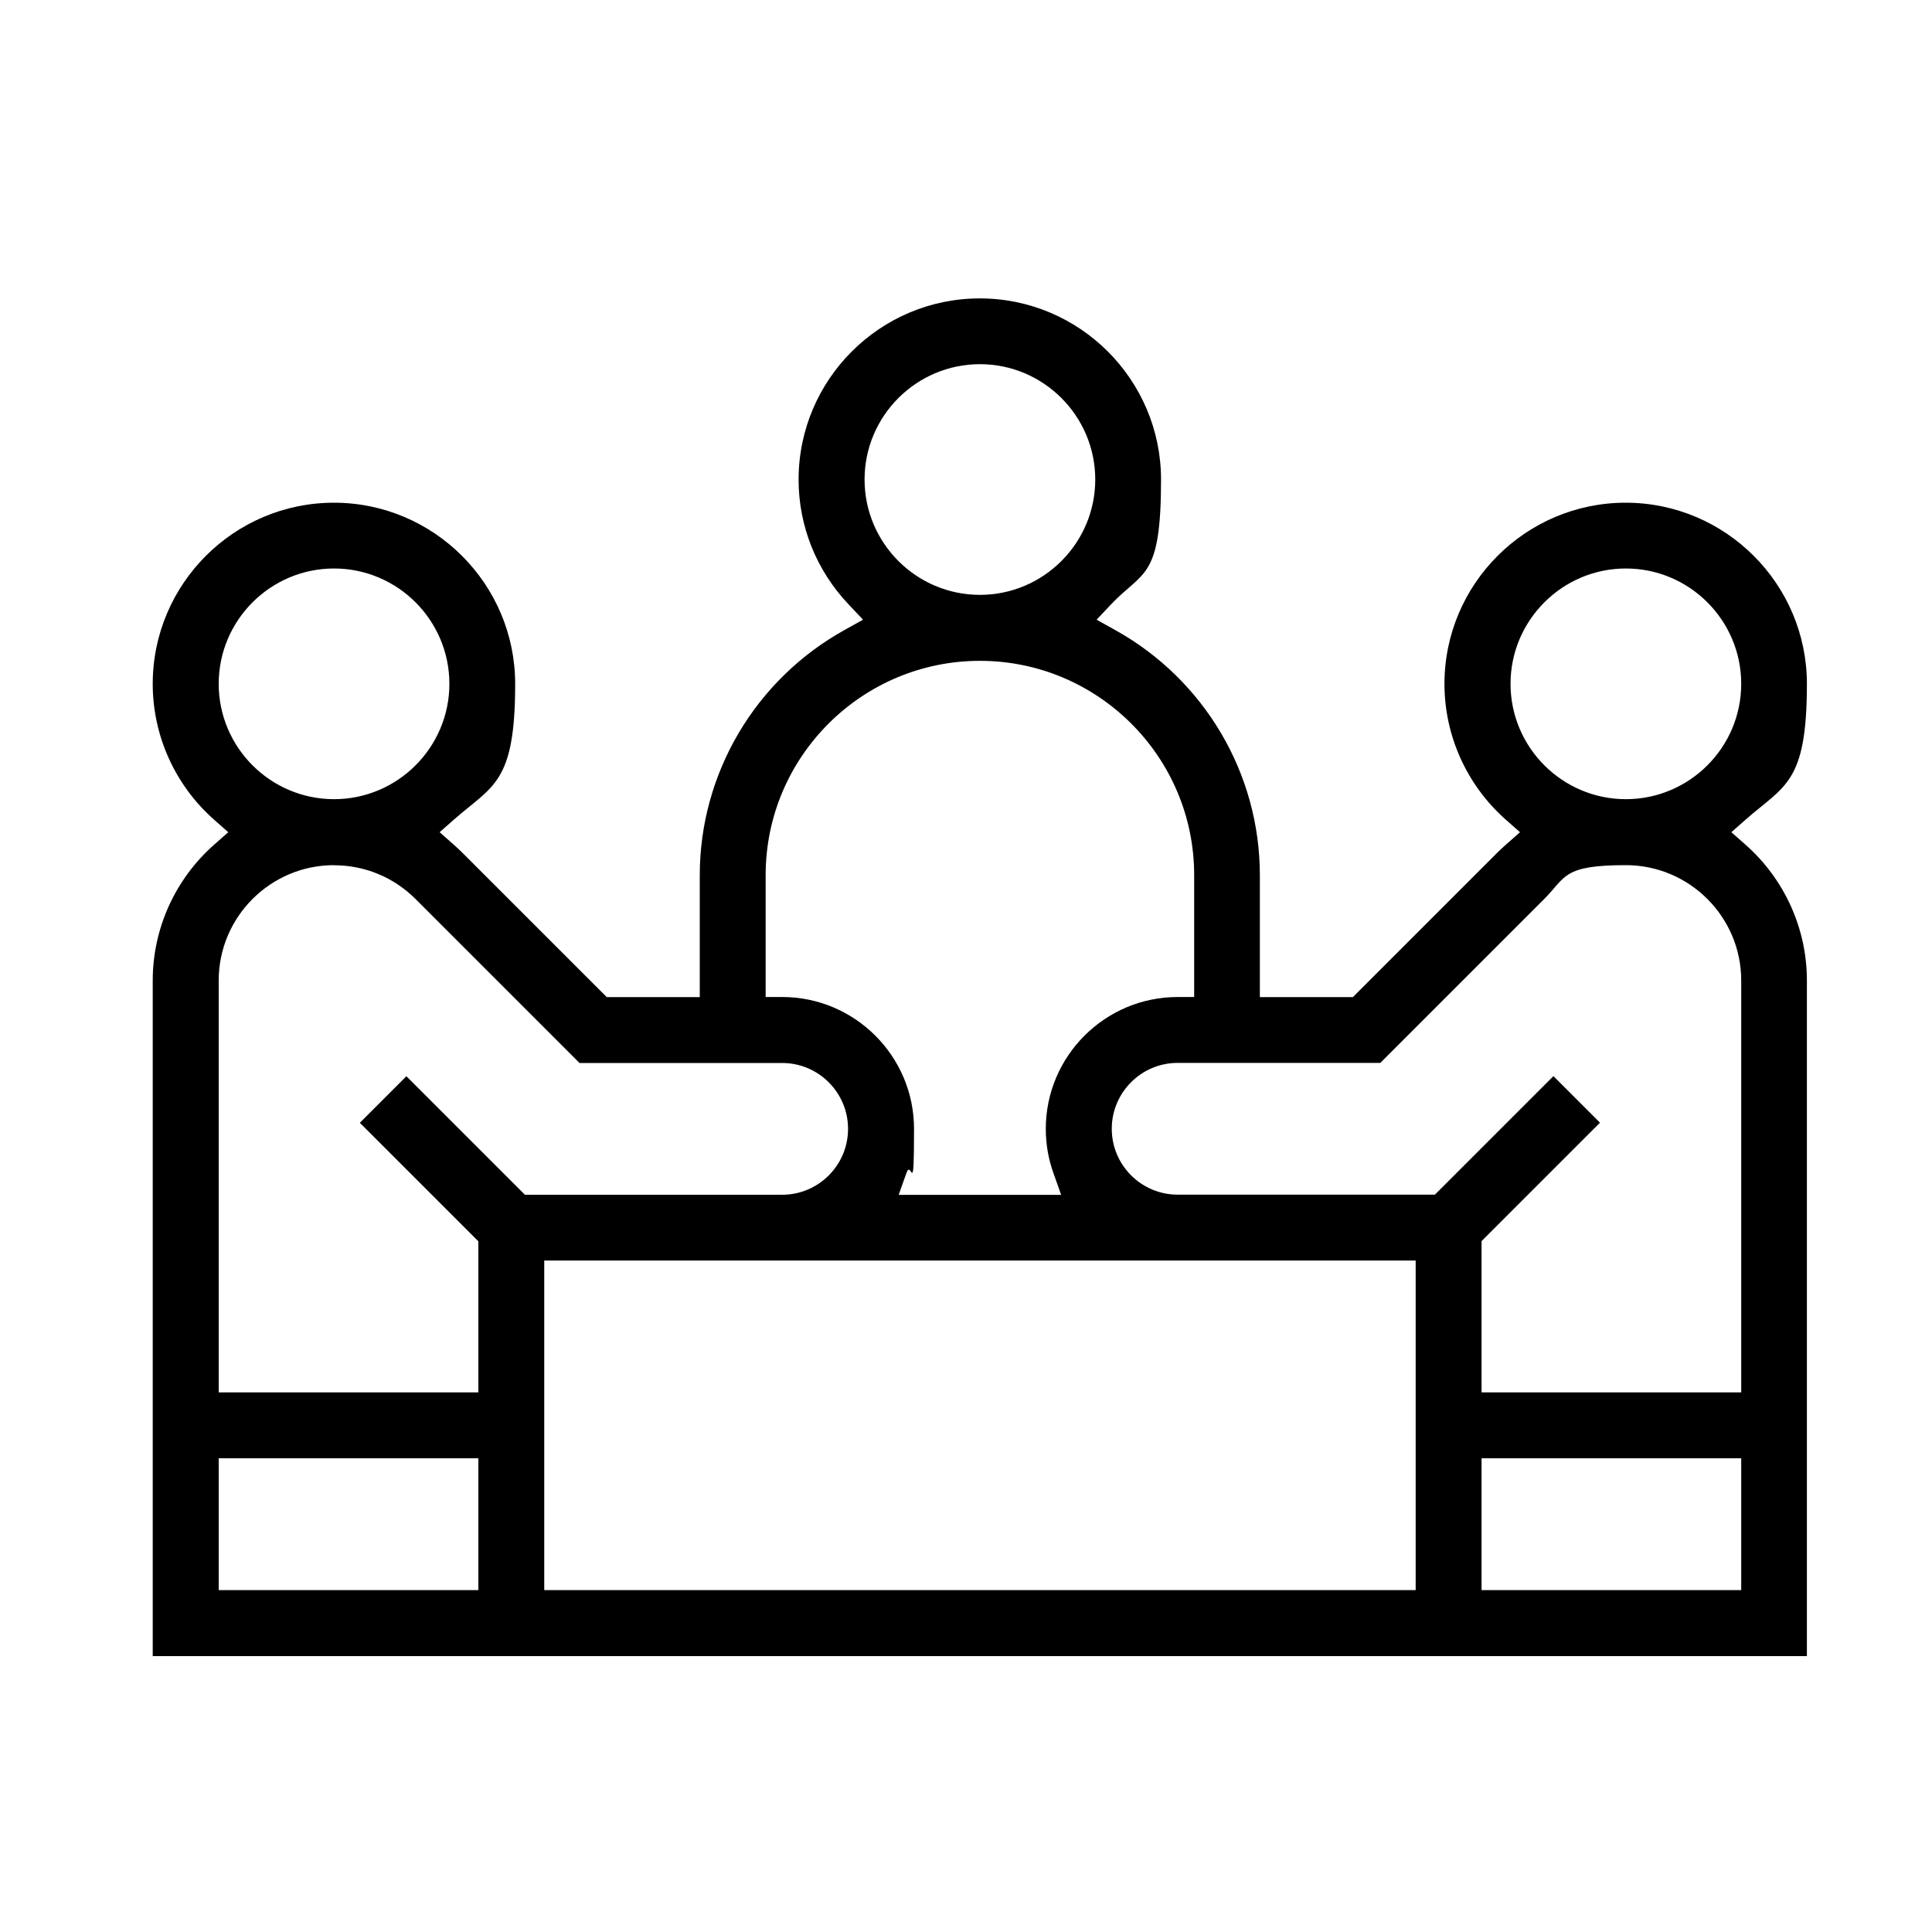
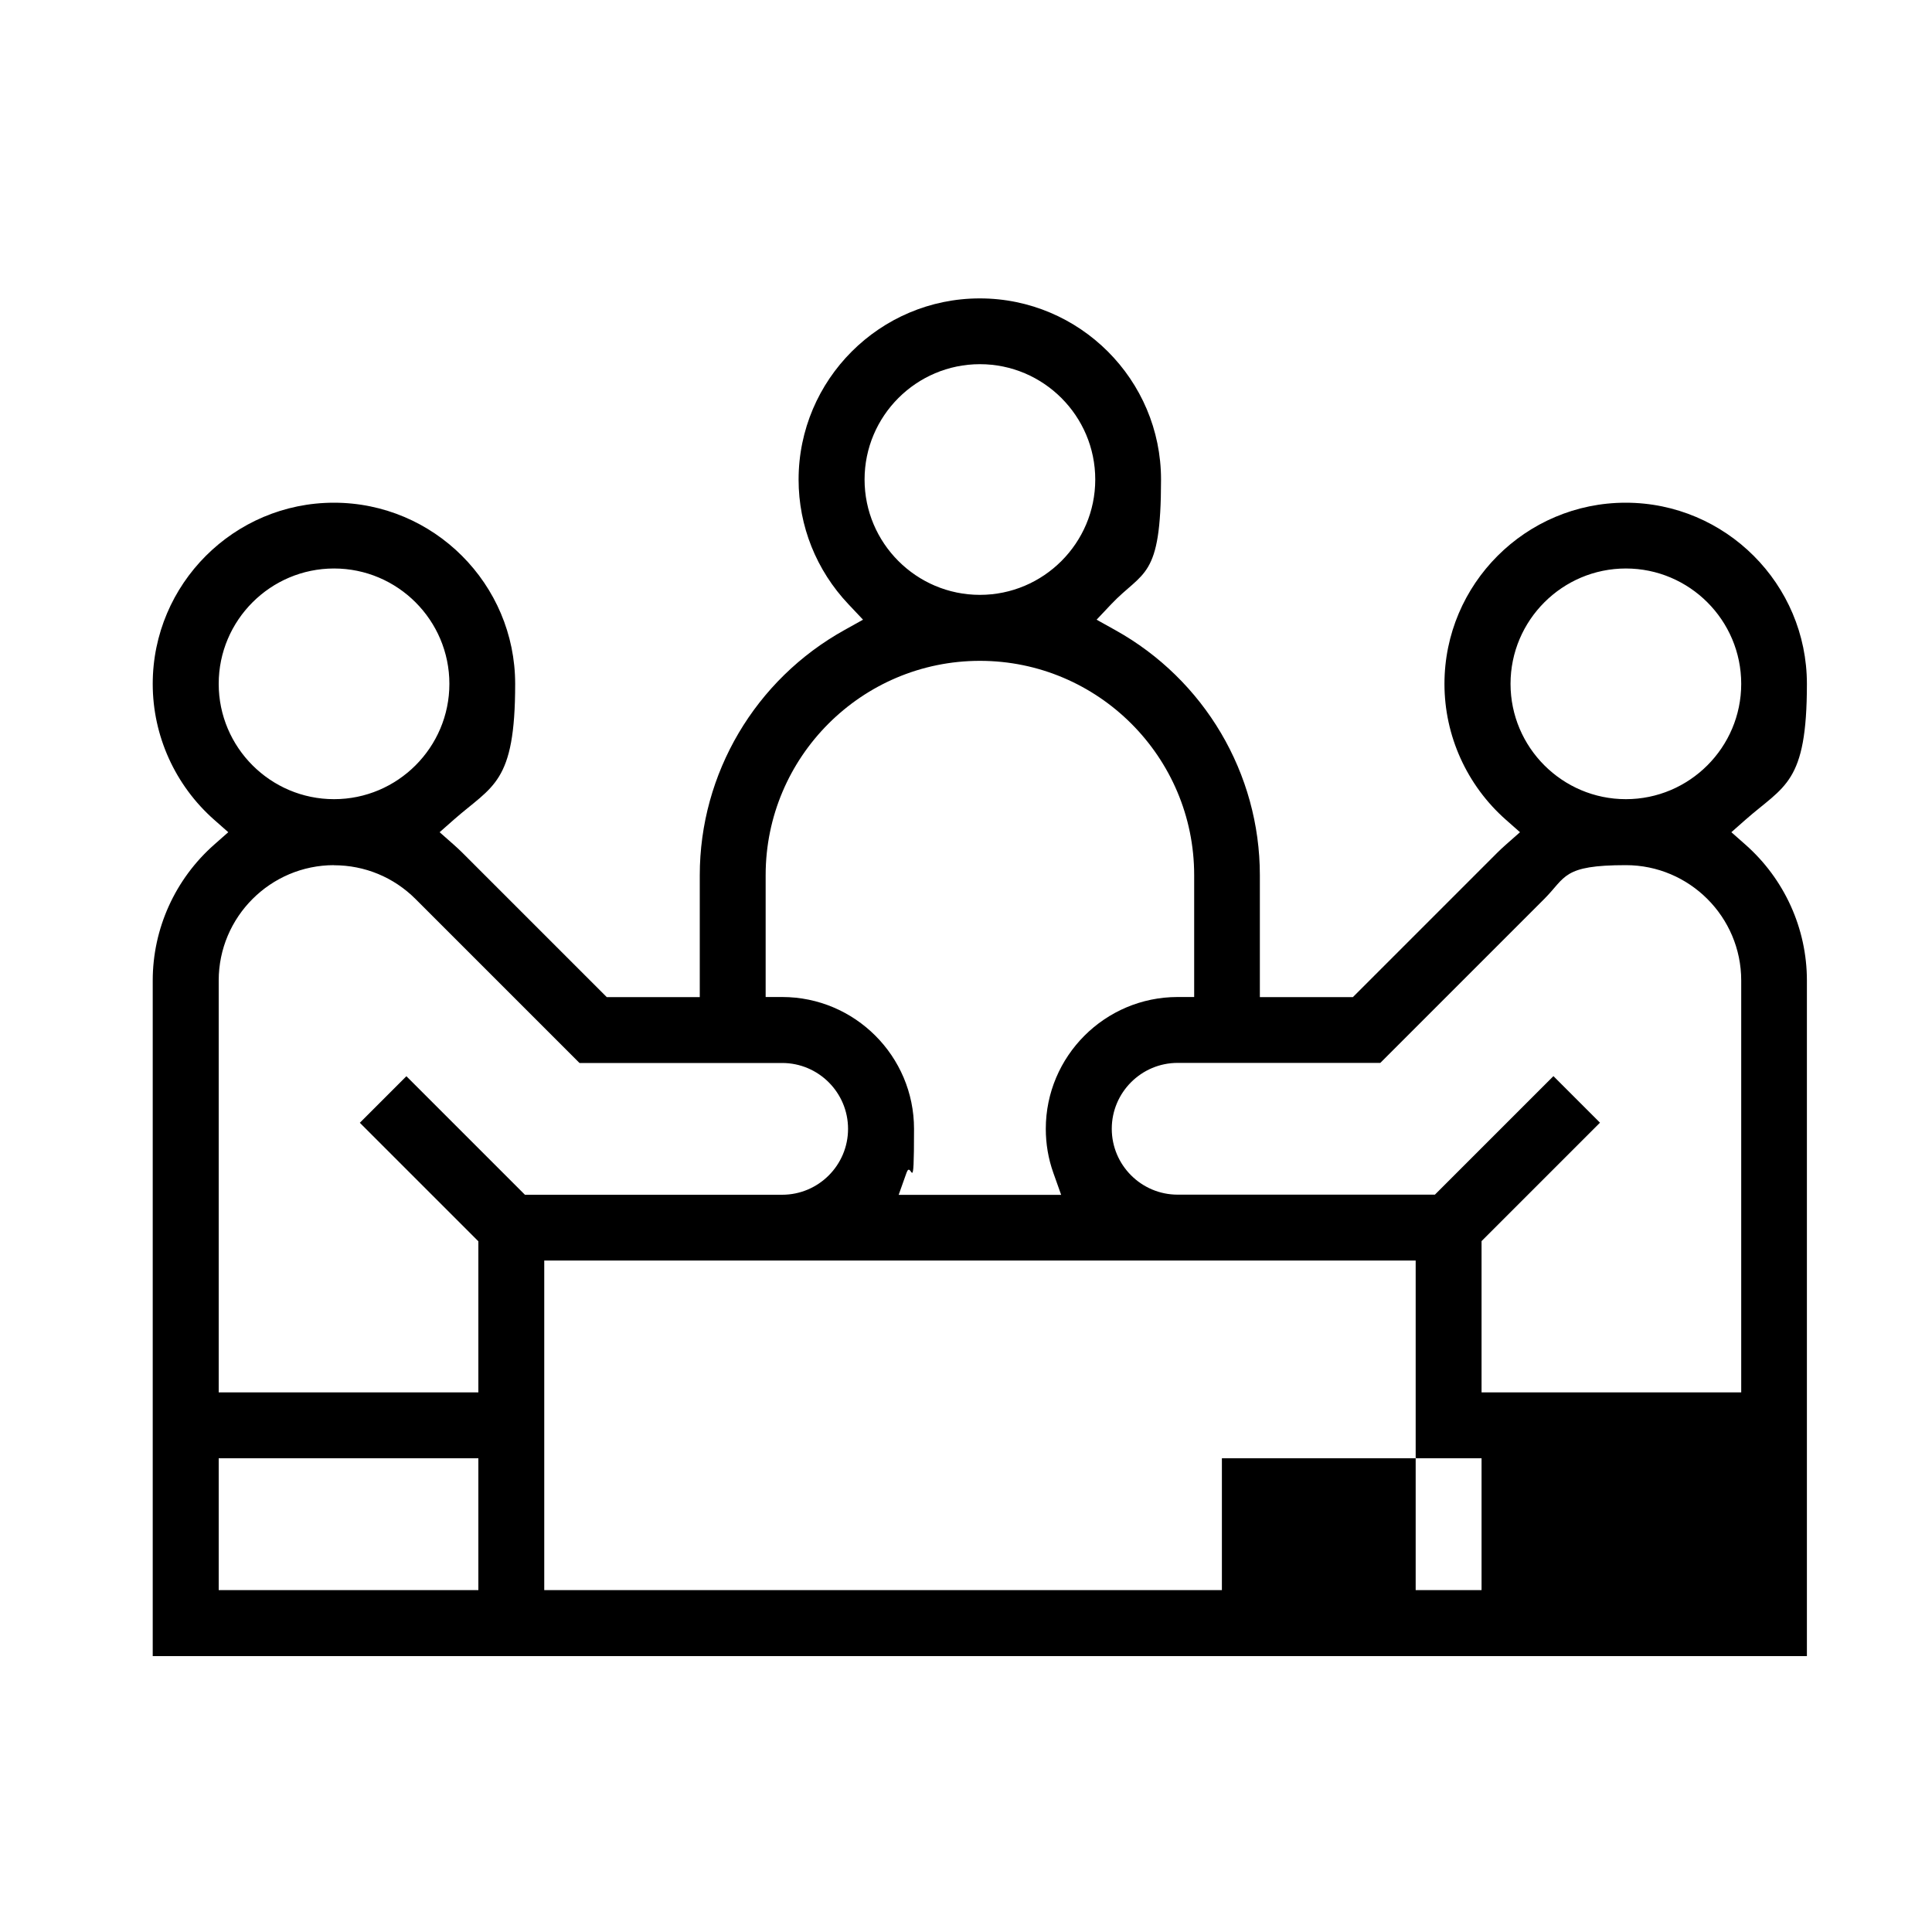
<svg xmlns="http://www.w3.org/2000/svg" id="_x31_" version="1.1" viewBox="0 0 2000 2000">
-   <path d="M158.1,1714.4v-699.4c0-53.7,23.2-105,63.7-140.7l14.5-12.8-14.5-12.8c-40.5-35.7-63.7-87-63.7-140.7,0-103.5,84.2-187.6,187.6-187.6s187.6,84.2,187.6,187.6-23.2,105-63.7,140.7l-14.5,12.8,14.5,12.8c3.5,3.1,6.3,5.7,8.8,8.2l149.7,149.7h96.3v-126.2c0-105.3,57.4-202.5,149.8-253.8l19.2-10.7-15.1-16c-33.2-35.1-51.6-80.9-51.6-129,0-103.5,84.2-187.6,187.6-187.6s187.6,84.2,187.6,187.6-18.3,93.9-51.6,129l-15.1,16,19.2,10.7c92.4,51.3,149.8,148.5,149.8,253.8v126.2h96.3l149.7-149.7c2.5-2.5,5.3-5.1,8.8-8.2l14.5-12.8-14.5-12.8c-40.5-35.7-63.7-87-63.7-140.7,0-103.5,84.2-187.6,187.6-187.6s187.6,84.2,187.6,187.6-23.2,105-63.7,140.7l-14.5,12.8,14.5,12.8c40.5,35.7,63.7,87,63.7,140.7v699.4H158.1ZM1533.7,1646.1h268.8v-136.5h-268.8v136.5ZM563.4,1646.1h902.1v-341.2h-902.1v341.2ZM226.4,1646.1h268.8v-136.5H226.4v136.5ZM1533.7,1285v156.4h268.8v-426.4c0-65.8-53.6-119.4-119.4-119.4s-61.9,12.4-84.5,35l-169.7,169.7h-209.8c-37.6,0-68.2,30.6-68.2,68.2s30.6,68.2,68.2,68.2h266.3l122.7-122.7,48.2,48.2-122.7,122.7ZM345.8,895.6c-65.8,0-119.4,53.6-119.4,119.4v426.4h268.8v-156.4l-122.7-122.7,48.2-48.2,122.7,122.7h266.3c37.6,0,68.2-30.6,68.2-68.2s-30.6-68.2-68.2-68.2h-209.8l-169.7-169.7c-22.6-22.6-52.6-35-84.5-35ZM1014.4,684.1c-122.3,0-221.8,99.5-221.8,221.8v126.2h17.1c75.2,0,136.5,61.2,136.5,136.5s-2.6,30.8-7.8,45.5l-8.1,22.8h168.2l-8.1-22.8c-5.2-14.6-7.8-29.9-7.8-45.5,0-75.2,61.2-136.5,136.5-136.5h17.1v-126.2c0-122.3-99.5-221.8-221.8-221.8ZM1683.1,588.5c-65.8,0-119.4,53.6-119.4,119.4s53.6,119.4,119.4,119.4,119.4-53.6,119.4-119.4-53.6-119.4-119.4-119.4ZM345.8,588.5c-65.8,0-119.4,53.6-119.4,119.4s53.6,119.4,119.4,119.4,119.4-53.6,119.4-119.4-53.6-119.4-119.4-119.4ZM1014.4,377c-65.8,0-119.4,53.6-119.4,119.4s53.6,119.4,119.4,119.4,119.4-53.6,119.4-119.4-53.6-119.4-119.4-119.4Z" />
+   <path d="M158.1,1714.4v-699.4c0-53.7,23.2-105,63.7-140.7l14.5-12.8-14.5-12.8c-40.5-35.7-63.7-87-63.7-140.7,0-103.5,84.2-187.6,187.6-187.6s187.6,84.2,187.6,187.6-23.2,105-63.7,140.7l-14.5,12.8,14.5,12.8c3.5,3.1,6.3,5.7,8.8,8.2l149.7,149.7h96.3v-126.2c0-105.3,57.4-202.5,149.8-253.8l19.2-10.7-15.1-16c-33.2-35.1-51.6-80.9-51.6-129,0-103.5,84.2-187.6,187.6-187.6s187.6,84.2,187.6,187.6-18.3,93.9-51.6,129l-15.1,16,19.2,10.7c92.4,51.3,149.8,148.5,149.8,253.8v126.2h96.3l149.7-149.7c2.5-2.5,5.3-5.1,8.8-8.2l14.5-12.8-14.5-12.8c-40.5-35.7-63.7-87-63.7-140.7,0-103.5,84.2-187.6,187.6-187.6s187.6,84.2,187.6,187.6-23.2,105-63.7,140.7l-14.5,12.8,14.5,12.8c40.5,35.7,63.7,87,63.7,140.7v699.4H158.1ZM1533.7,1646.1v-136.5h-268.8v136.5ZM563.4,1646.1h902.1v-341.2h-902.1v341.2ZM226.4,1646.1h268.8v-136.5H226.4v136.5ZM1533.7,1285v156.4h268.8v-426.4c0-65.8-53.6-119.4-119.4-119.4s-61.9,12.4-84.5,35l-169.7,169.7h-209.8c-37.6,0-68.2,30.6-68.2,68.2s30.6,68.2,68.2,68.2h266.3l122.7-122.7,48.2,48.2-122.7,122.7ZM345.8,895.6c-65.8,0-119.4,53.6-119.4,119.4v426.4h268.8v-156.4l-122.7-122.7,48.2-48.2,122.7,122.7h266.3c37.6,0,68.2-30.6,68.2-68.2s-30.6-68.2-68.2-68.2h-209.8l-169.7-169.7c-22.6-22.6-52.6-35-84.5-35ZM1014.4,684.1c-122.3,0-221.8,99.5-221.8,221.8v126.2h17.1c75.2,0,136.5,61.2,136.5,136.5s-2.6,30.8-7.8,45.5l-8.1,22.8h168.2l-8.1-22.8c-5.2-14.6-7.8-29.9-7.8-45.5,0-75.2,61.2-136.5,136.5-136.5h17.1v-126.2c0-122.3-99.5-221.8-221.8-221.8ZM1683.1,588.5c-65.8,0-119.4,53.6-119.4,119.4s53.6,119.4,119.4,119.4,119.4-53.6,119.4-119.4-53.6-119.4-119.4-119.4ZM345.8,588.5c-65.8,0-119.4,53.6-119.4,119.4s53.6,119.4,119.4,119.4,119.4-53.6,119.4-119.4-53.6-119.4-119.4-119.4ZM1014.4,377c-65.8,0-119.4,53.6-119.4,119.4s53.6,119.4,119.4,119.4,119.4-53.6,119.4-119.4-53.6-119.4-119.4-119.4Z" />
</svg>